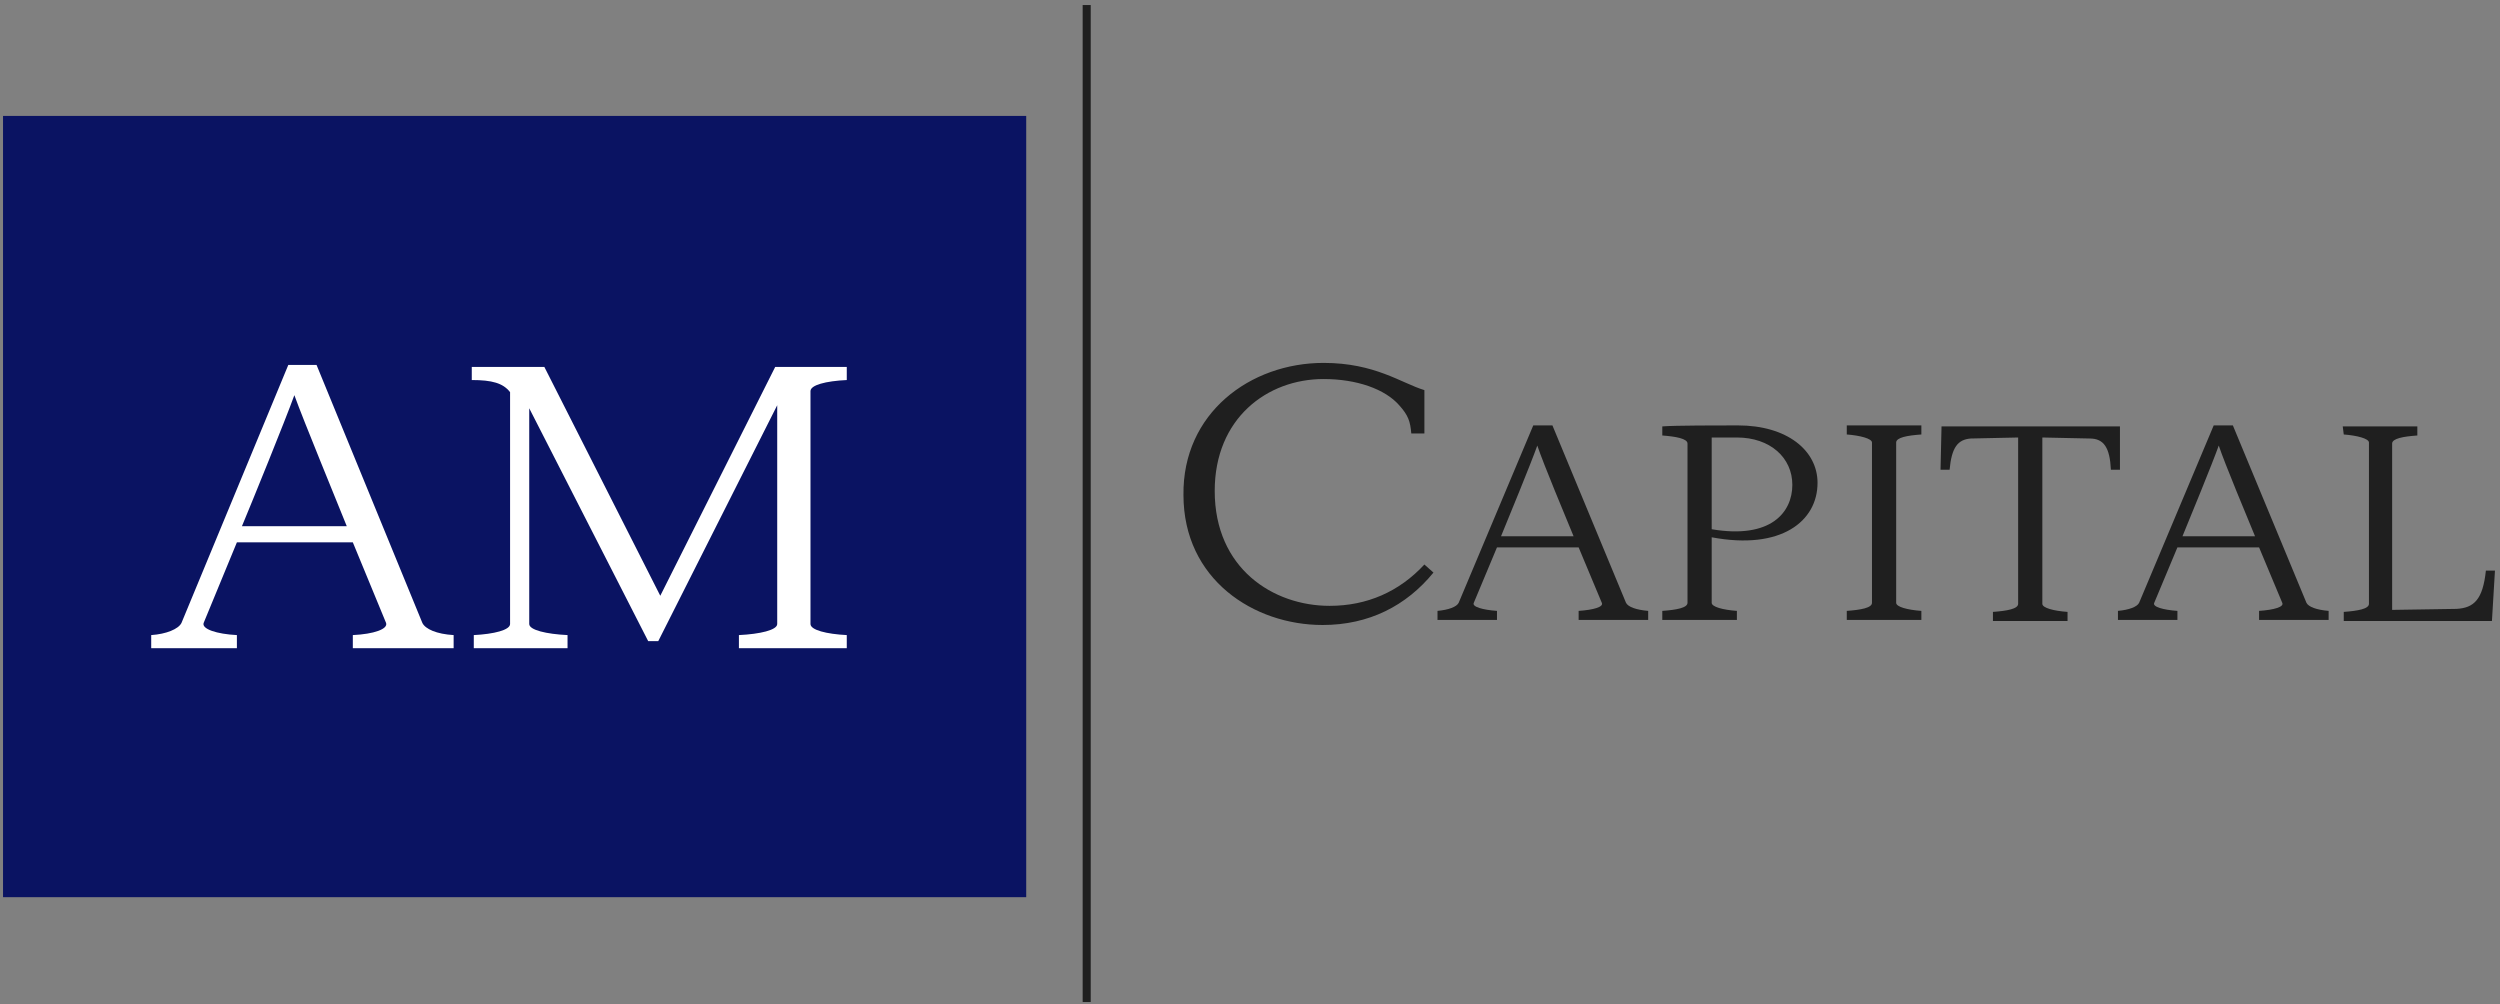
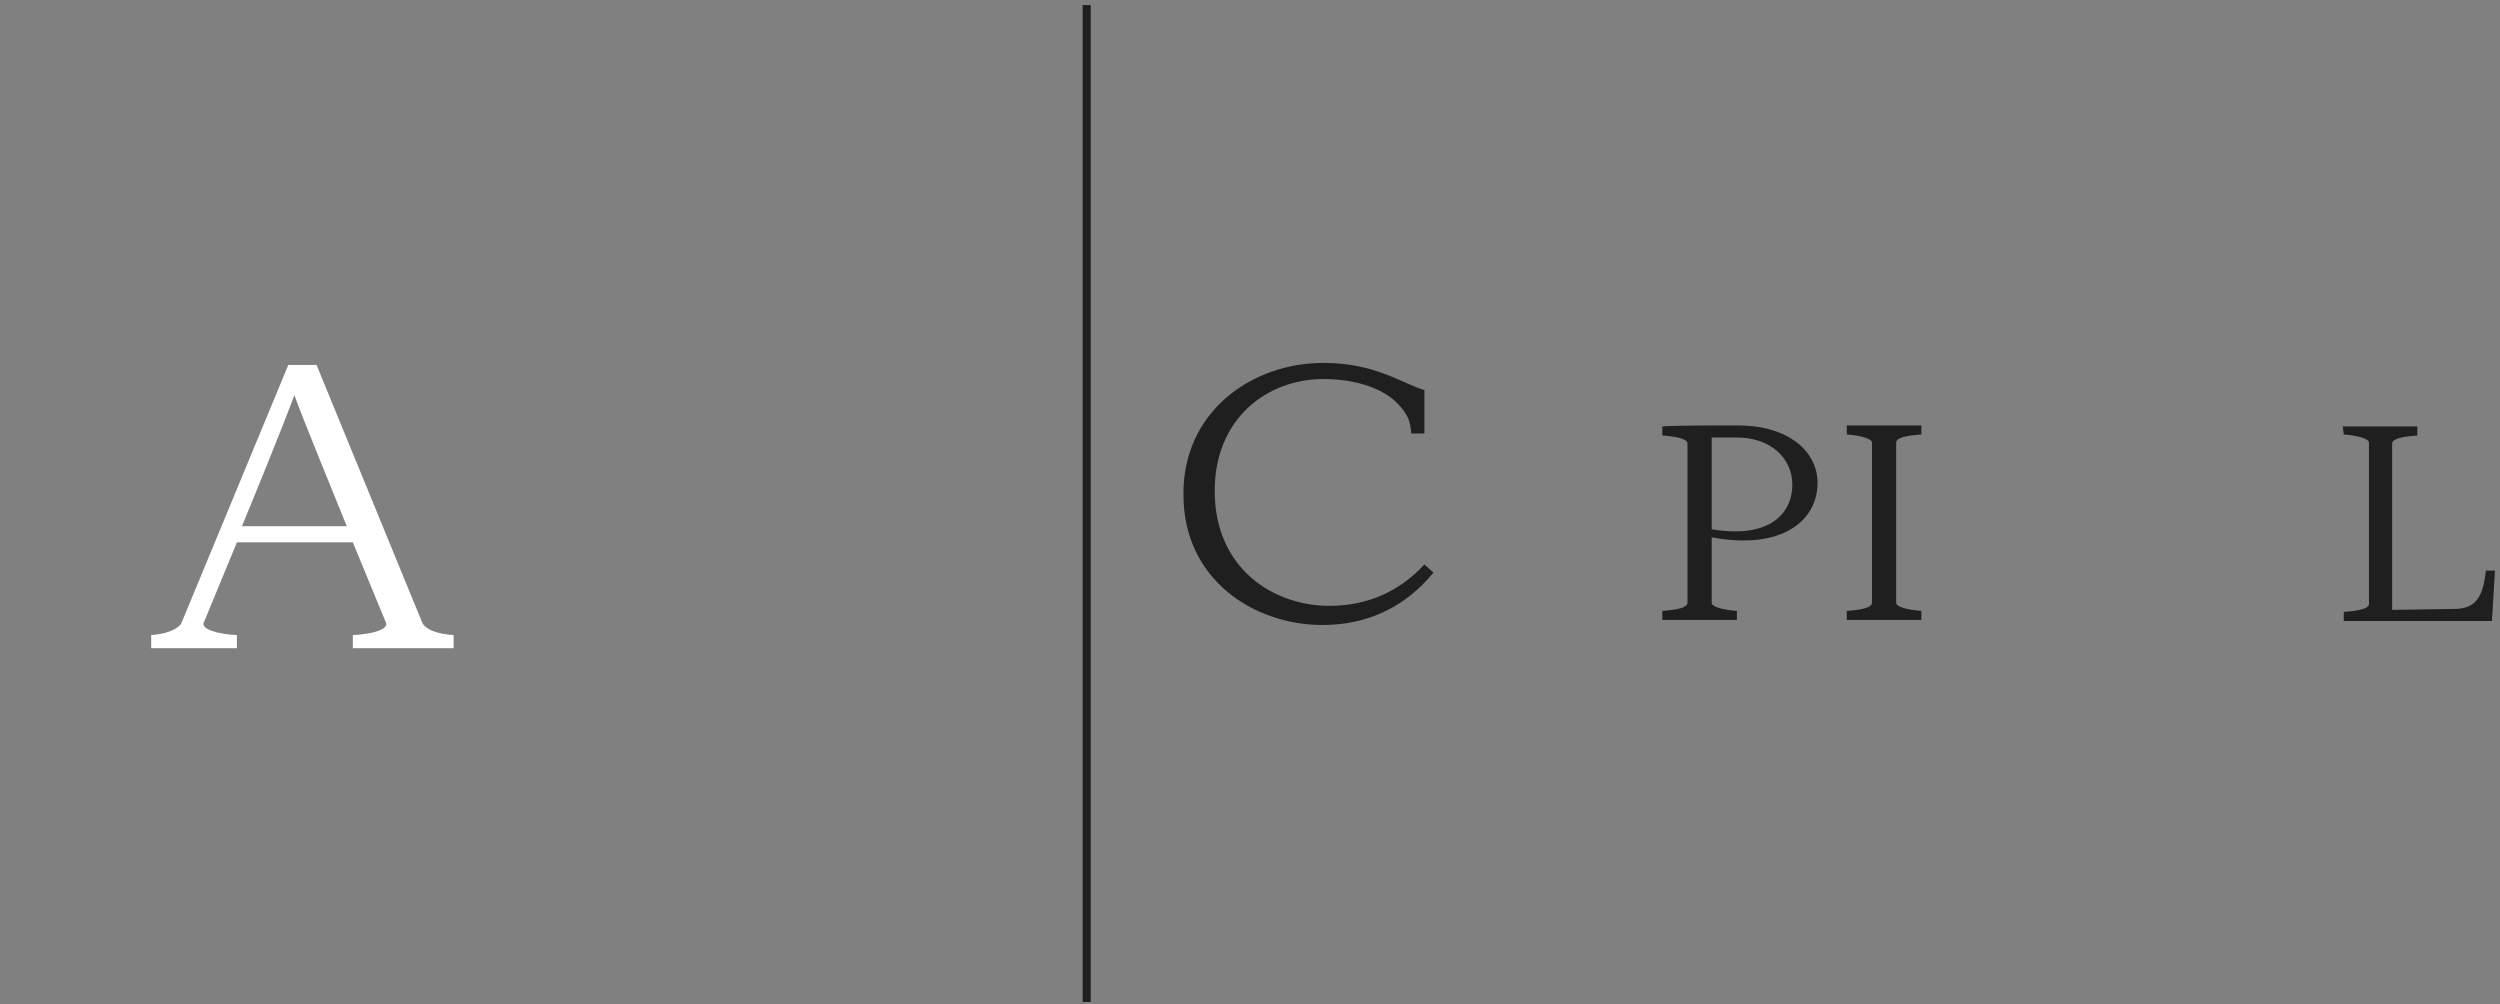
<svg xmlns="http://www.w3.org/2000/svg" version="1.1" id="Calque_1" x="0px" y="0px" viewBox="0 0 248 99.6" style="enable-background:new 0 0 248 99.6;" xml:space="preserve">
  <rect x="0" y="0" width="248" height="99.6" fill="#808080" stroke="none" />
  <style type="text/css">
	.st0{fill:#0A1362;}
	.st1{fill:#FFFFFF;}
	.st2{fill:#1F1F1F;}
</style>
-   <rect x="0.3" y="11.5" class="st0" width="101.5" height="77.5" />
  <g>
    <path class="st1" d="M15,64.3V63c1.5-0.1,2.7-0.6,3-1.2l10.6-25.6h2.8l10.5,25.6c0.3,0.6,1.4,1.1,3.1,1.2v1.3H35V63   c2.1-0.1,3.5-0.6,3.3-1.2l-3.3-8H23.5l-3.3,8c-0.2,0.6,1.3,1.1,3.3,1.2v1.3H15z M34.4,52.2c-1-2.5-4.3-10.5-5.2-13   c-0.9,2.5-4.2,10.6-5.2,13H34.4z" />
-     <path class="st1" d="M54,36.4l11.5,22.7l11.4-22.7H84v1.3c-2.1,0.1-3.6,0.5-3.6,1.1v23.1c0,0.6,1.6,1,3.6,1.1v1.3H73.3V63   c2.1-0.1,3.8-0.5,3.8-1.1V40.2L65.3,63.6h-1L52.5,40.5v21.4c0,0.6,1.7,1,3.8,1.1v1.3H47V63c2-0.1,3.6-0.5,3.6-1.1v-23   c-0.7-0.9-1.8-1.2-3.8-1.2v-1.3H54z" />
  </g>
  <g>
    <path class="st2" d="M131.3,36c5.1,0,7.7,2,10,2.7V43H140c-0.1-1.2-0.3-1.8-1.2-2.8c-1.4-1.6-4.2-2.6-7.5-2.6   c-5.6,0-10.8,3.9-10.8,11.1c0,7.7,5.8,11.4,11.4,11.4c3.7,0,6.9-1.4,9.4-4.1l0.9,0.8c-2.7,3.3-6.4,5.2-11,5.2   c-6.8,0-13.8-4.5-13.8-12.9C117.3,41,124,36,131.3,36z" />
-     <path class="st2" d="M142.6,61.5v-0.9c1.1-0.1,1.9-0.4,2.1-0.8l7.4-17.6h1.9l7.3,17.6c0.2,0.4,1,0.7,2.2,0.8v0.9h-6.9v-0.9   c1.5-0.1,2.5-0.4,2.3-0.8l-2.3-5.5h-8.1l-2.3,5.5c-0.2,0.4,0.9,0.7,2.3,0.8v0.9C148.5,61.5,142.6,61.5,142.6,61.5z M156.1,53.2   c-0.7-1.7-3-7.2-3.6-9c-0.6,1.7-2.9,7.3-3.6,9H156.1z" />
    <path class="st2" d="M164.9,60.6c1.4-0.1,2.5-0.3,2.5-0.8V44c0-0.5-1.2-0.7-2.5-0.8v-0.9c1.2-0.1,5.6-0.1,7.5-0.1   c4.9,0,7.9,2.5,7.9,5.7c0,3.8-3.6,6.7-10.5,5.4v6.5c0,0.4,1.1,0.7,2.5,0.8v0.9h-7.4V60.6z M177.8,48.1c0-2.7-2.2-4.7-5.5-4.7h-2.5   v9.1C175.7,53.5,177.8,50.8,177.8,48.1z" />
    <path class="st2" d="M183.2,61.5v-0.9c1.4-0.1,2.5-0.3,2.5-0.8V43.9c0-0.4-1.2-0.7-2.5-0.8v-0.9h7.4v0.9c-1.4,0.1-2.5,0.3-2.5,0.8   v15.9c0,0.4,1.1,0.7,2.5,0.8v0.9C190.6,61.5,183.2,61.5,183.2,61.5z" />
-     <path class="st2" d="M192.6,42.3h17.7v4.3h-0.9c-0.1-2.2-0.7-3.1-2.1-3.1l-4.7-0.1v16.5c0,0.4,1.1,0.7,2.5,0.8v0.9h-7.4v-0.9   c1.4-0.1,2.5-0.3,2.5-0.8V43.4l-4.7,0.1c-1.3,0.1-1.9,0.9-2.1,3.1h-0.9L192.6,42.3L192.6,42.3z" />
-     <path class="st2" d="M210.1,61.5v-0.9c1.1-0.1,1.9-0.4,2.1-0.8l7.4-17.6h1.9l7.3,17.6c0.2,0.4,1,0.7,2.2,0.8v0.9h-6.9v-0.9   c1.5-0.1,2.5-0.4,2.3-0.8l-2.3-5.5H216l-2.3,5.5c-0.2,0.4,0.9,0.7,2.3,0.8v0.9C216,61.5,210.1,61.5,210.1,61.5z M223.7,53.2   c-0.7-1.7-3-7.2-3.6-9c-0.6,1.7-2.9,7.3-3.6,9H223.7z" />
    <path class="st2" d="M232.4,42.3h7.4v0.9c-1.4,0.1-2.5,0.3-2.5,0.8v16.5l6.4-0.1c1.7-0.1,2.6-0.9,2.9-3.8h0.9l-0.3,5h-14.7v-0.9   c1.4-0.1,2.5-0.3,2.5-0.8v-16c0-0.4-1.2-0.7-2.5-0.8L232.4,42.3L232.4,42.3z" />
  </g>
  <g>
    <rect x="107.4" y="0.5" class="st2" width="0.8" height="98.9" />
  </g>
  <g id="Calque_2_00000095327405469056030360000011131016927044227517_">
</g>
  <g id="Calque_3">
</g>
  <g id="Calque_4">
</g>
  <g id="Calque_5">
</g>
  <g id="Calque_6">
</g>
</svg>